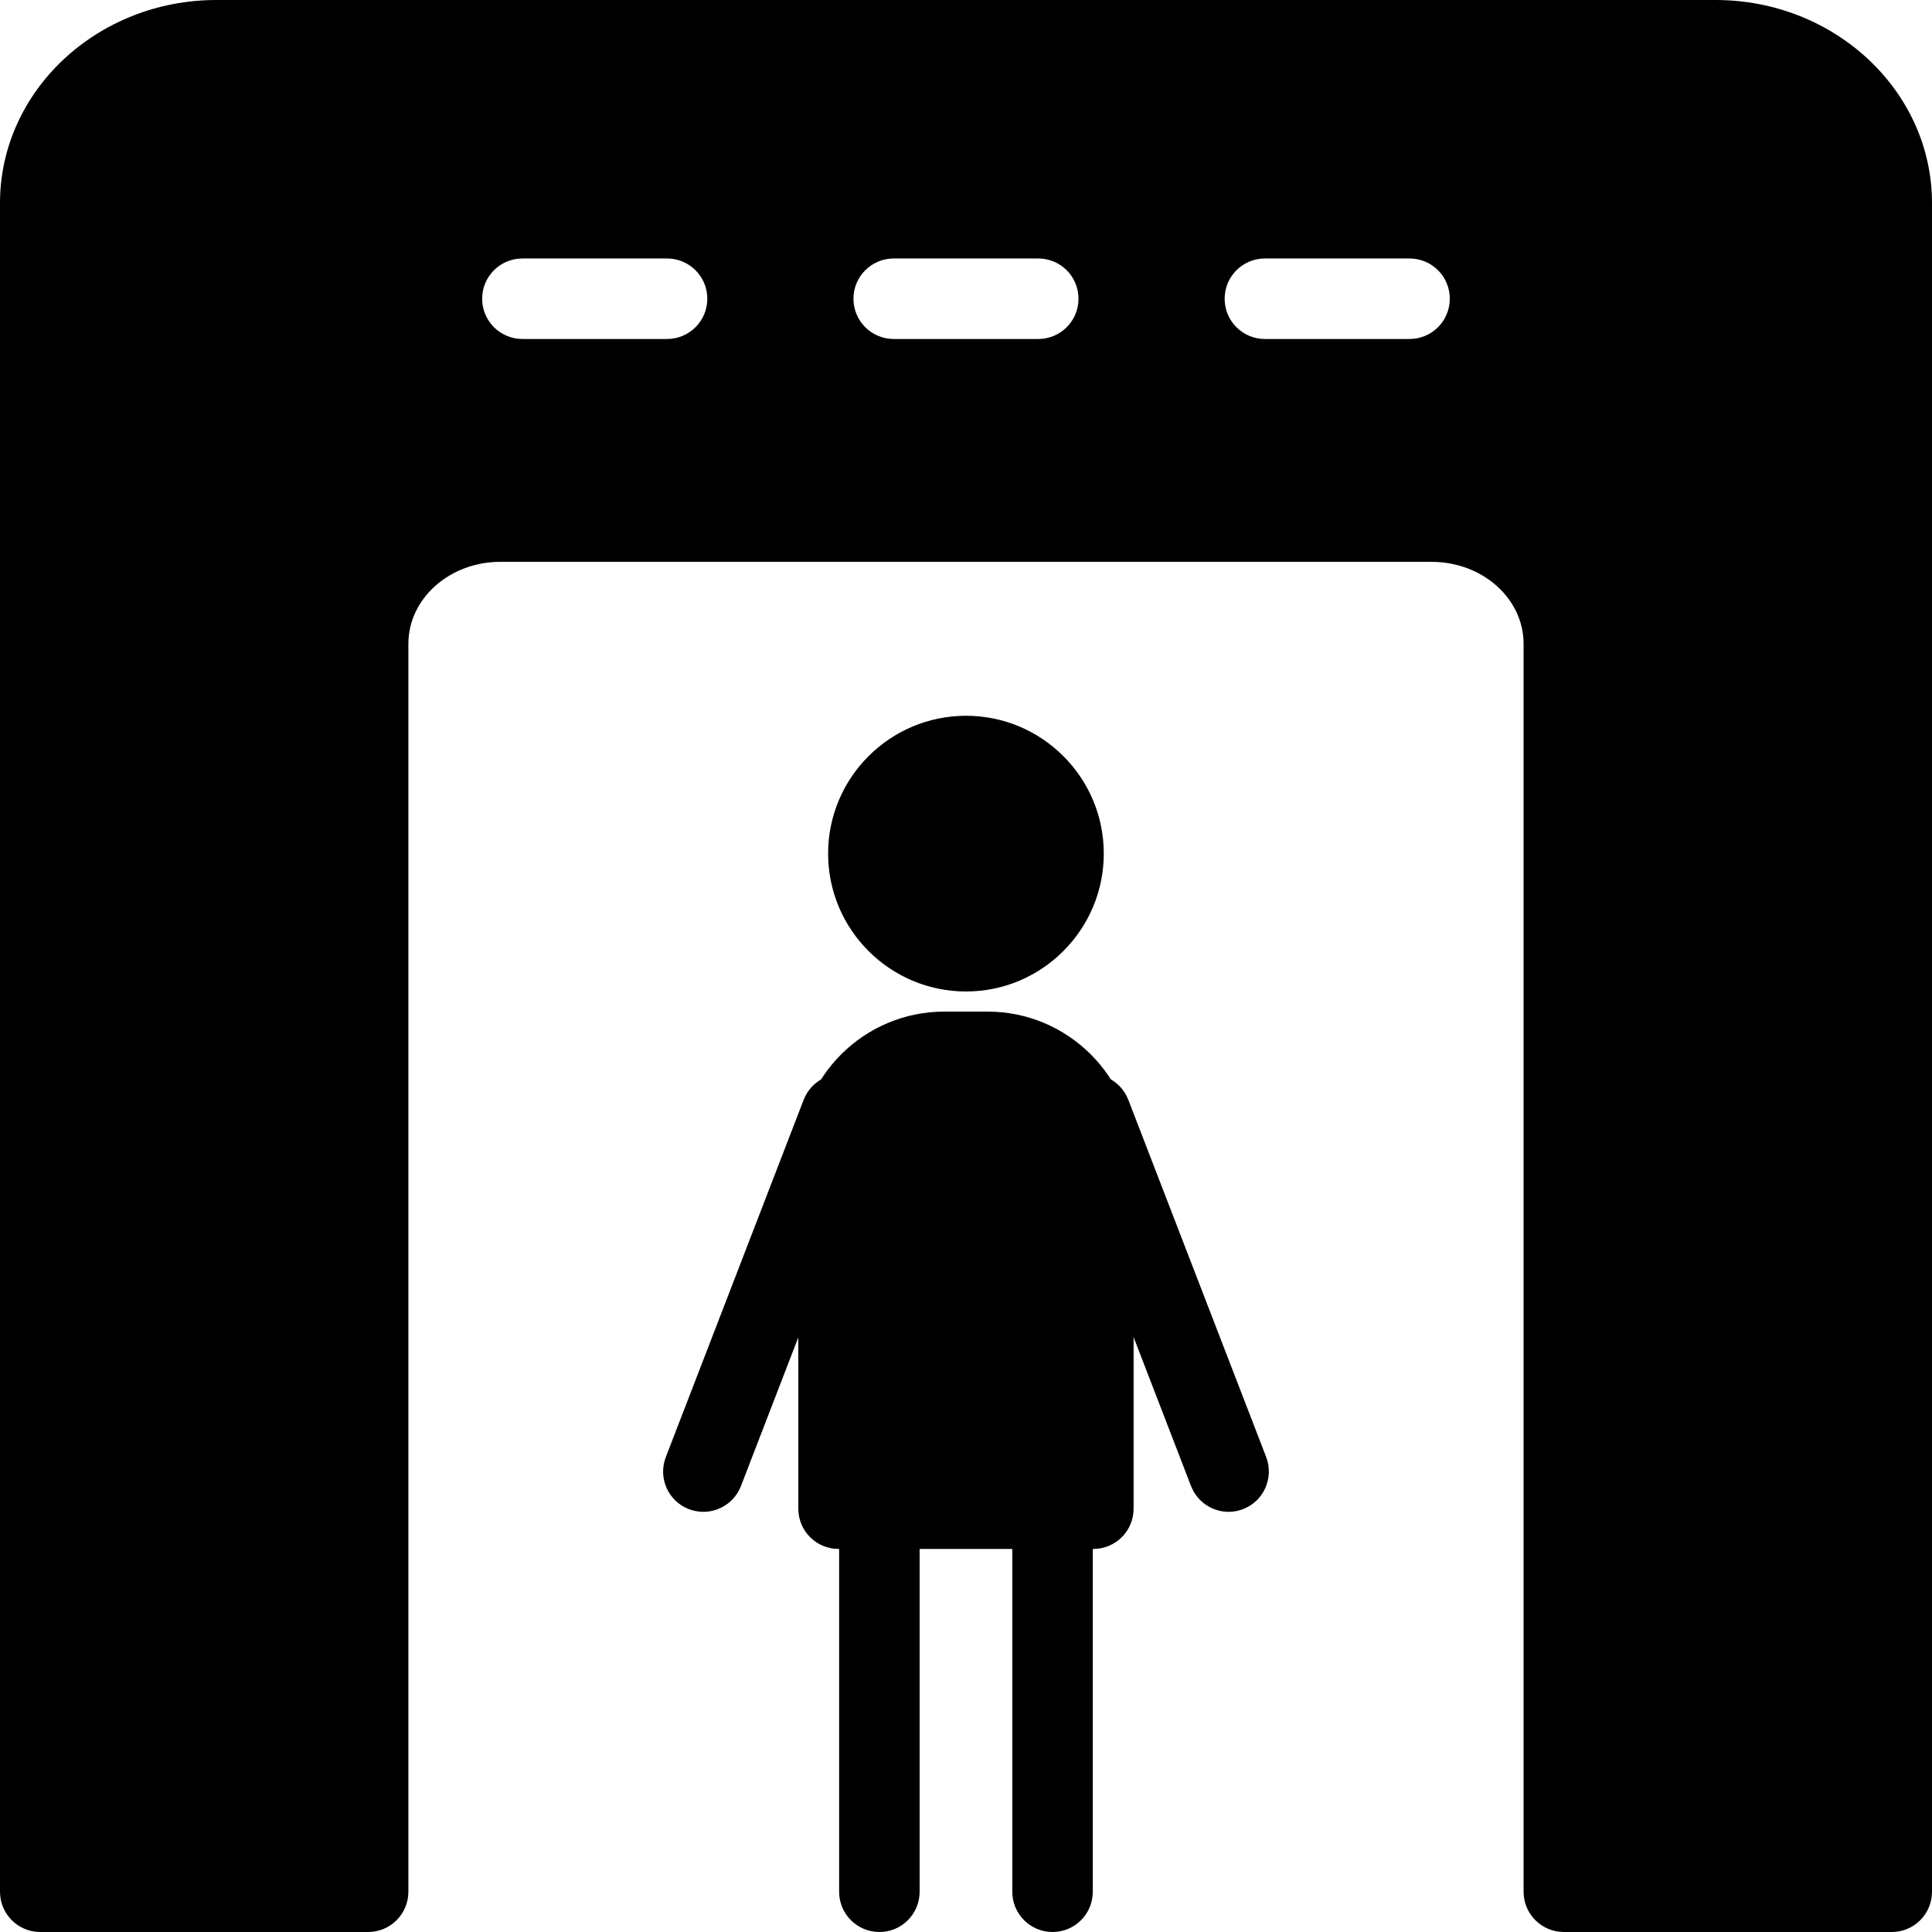
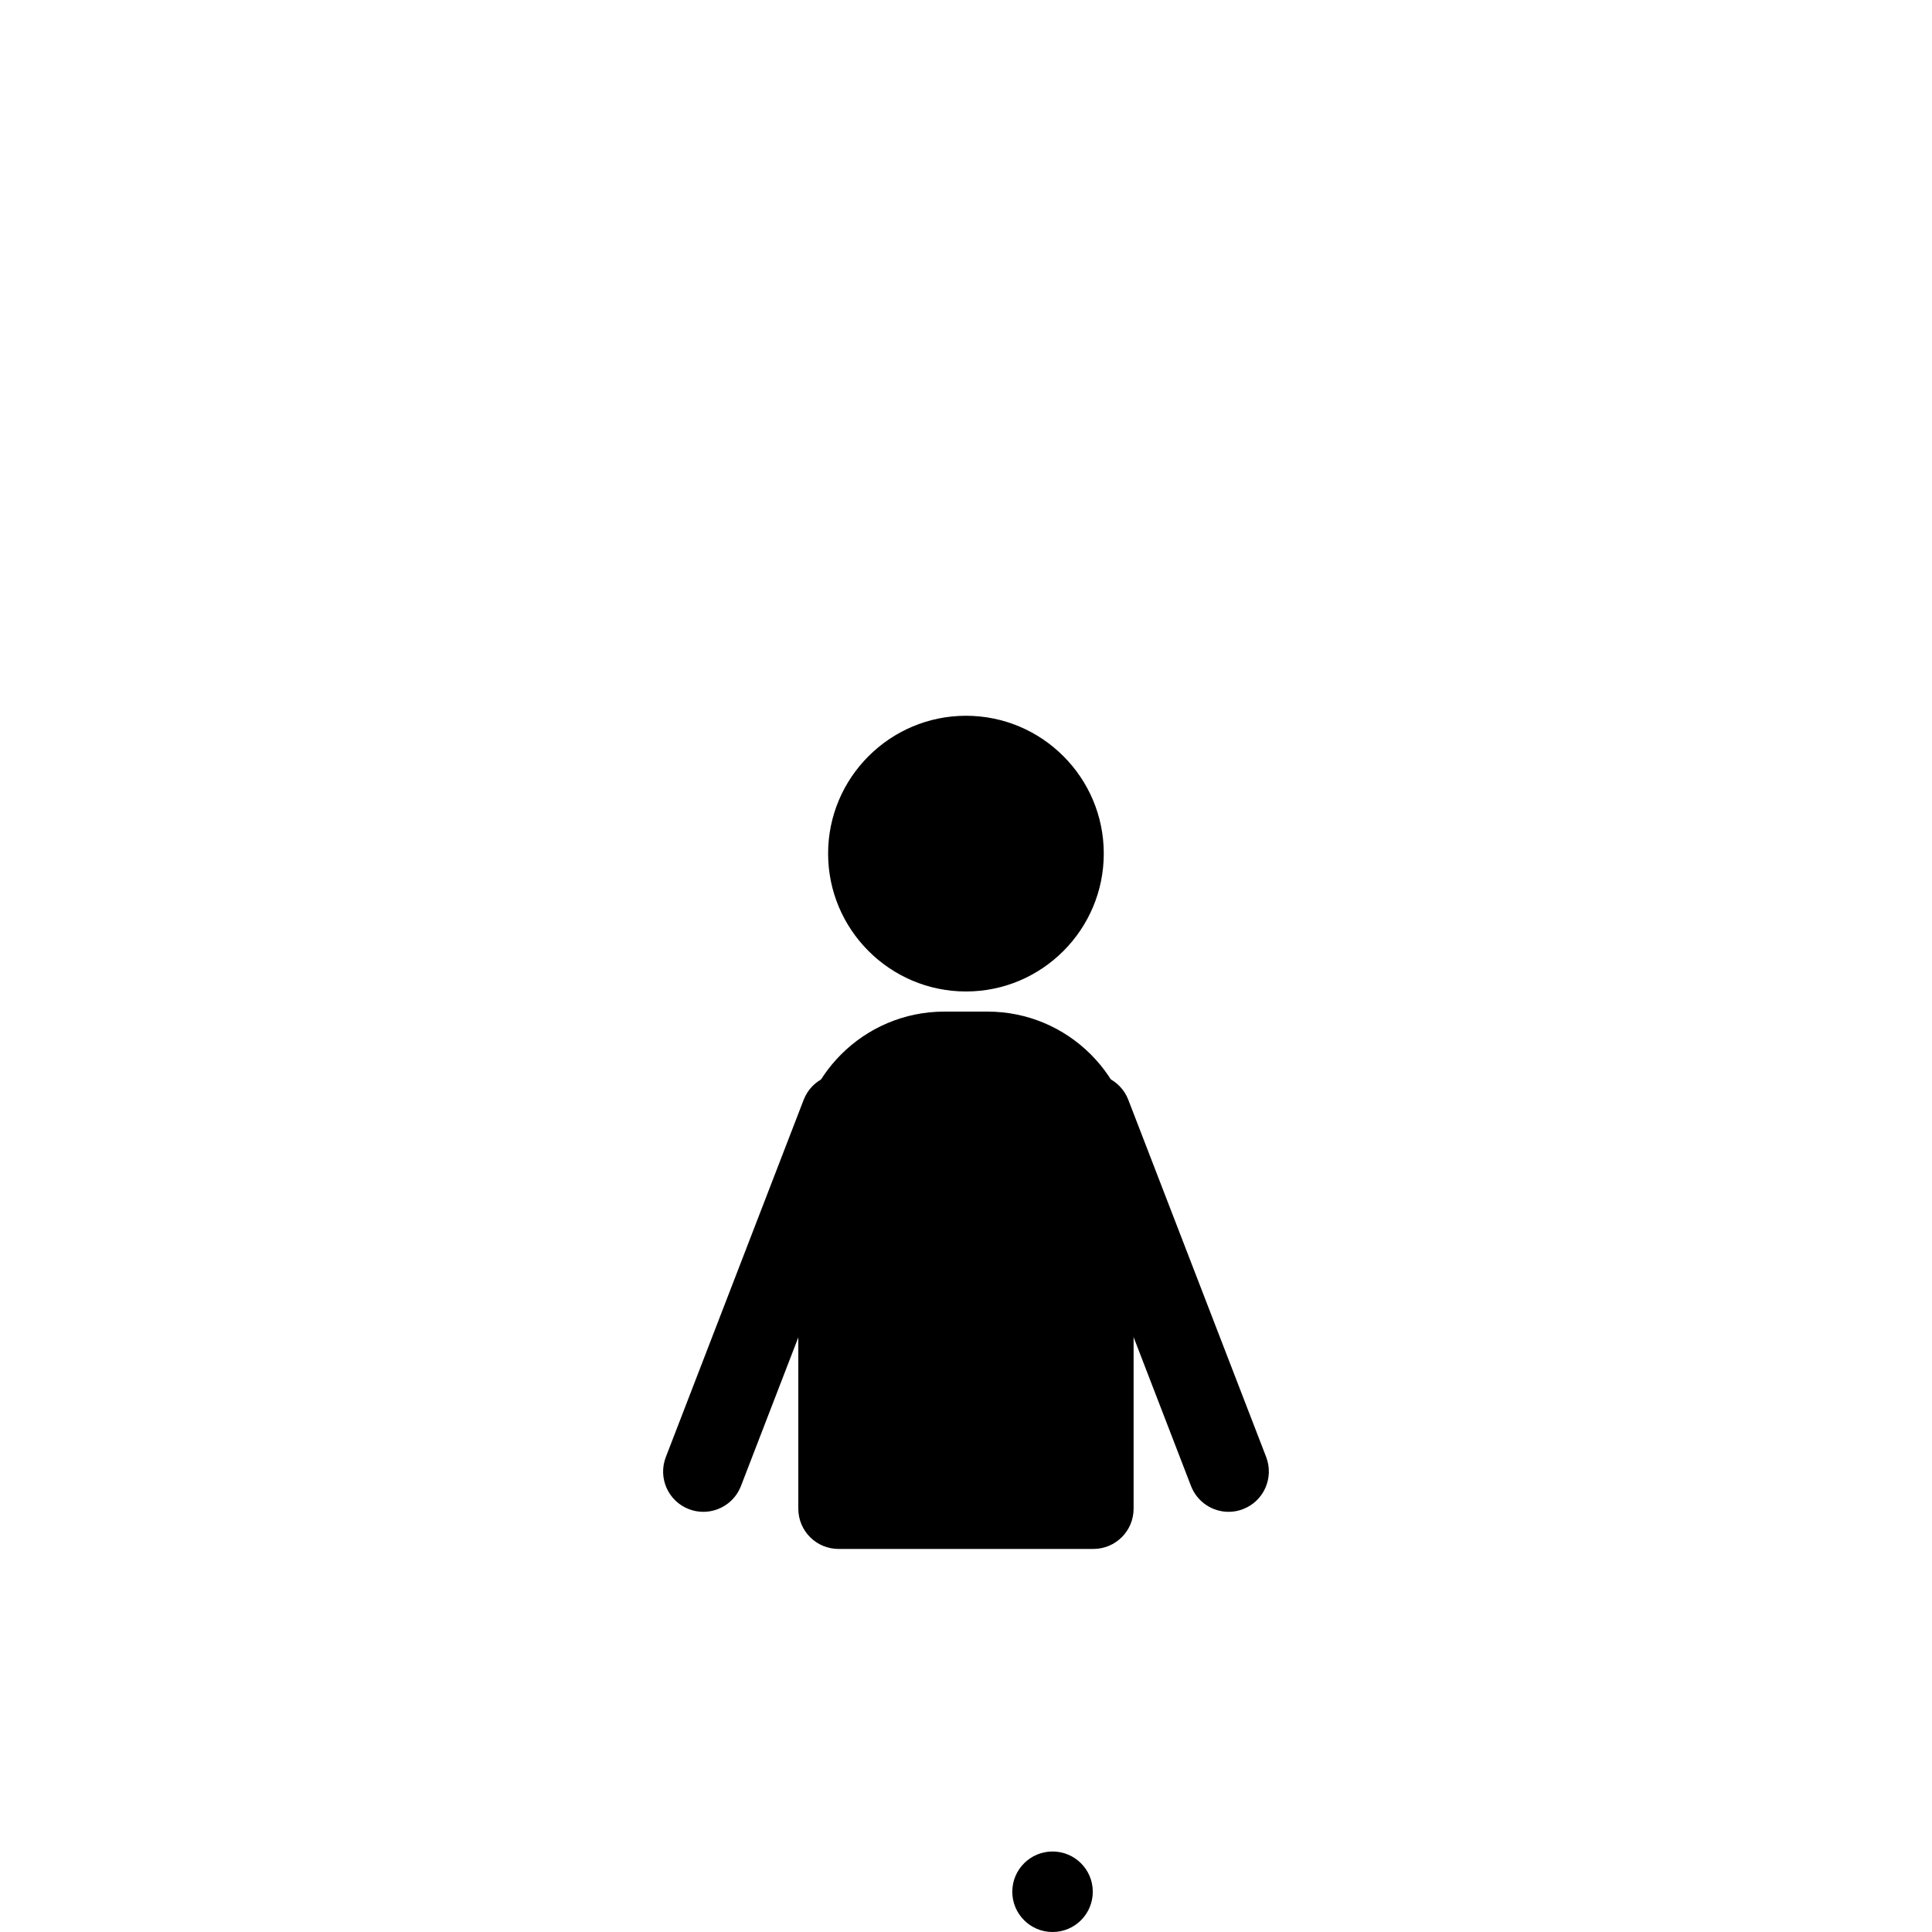
<svg xmlns="http://www.w3.org/2000/svg" version="1.1" id="Layer_1" x="0px" y="0px" width="48px" height="48px" viewBox="0 0 48 48" enable-background="new 0 0 48 48" xml:space="preserve">
  <g>
-     <path d="M42.621,0H5.377C2.412,0,0,2.263,0,5.045V47c0,0.553,0.448,1,1,1h8.146c0.552,0,1-0.447,1-1V15.994   c0-1.122,1.024-2.035,2.282-2.035H35.57c1.26,0,2.283,0.913,2.283,2.035V47c0,0.553,0.449,1,1,1H47c0.553,0,1-0.447,1-1V5.045   C48,2.263,45.588,0,42.621,0z M16.573,8.422h-3.594c-0.552,0-1-0.447-1-1s0.448-1,1-1h3.594c0.552,0,1,0.447,1,1   S17.125,8.422,16.573,8.422z M25.795,8.422h-3.591c-0.553,0-1-0.447-1-1s0.447-1,1-1h3.591c0.553,0,1,0.447,1,1   S26.348,8.422,25.795,8.422z M35.02,8.422h-3.594c-0.553,0-1-0.447-1-1s0.447-1,1-1h3.594c0.553,0,1,0.447,1,1   S35.572,8.422,35.02,8.422z" />
    <path d="M24,17.783c-1.889,0-3.426,1.536-3.426,3.424c0,1.889,1.537,3.426,3.426,3.426c1.888,0,3.423-1.537,3.423-3.426   C27.424,19.319,25.889,17.783,24,17.783z" />
    <g>
-       <path d="M21.848,48c-0.552,0-1-0.447-1-1v-9.584c0-0.553,0.448-1,1-1c0.553,0,1,0.447,1,1V47C22.848,47.553,22.401,48,21.848,48z" />
-       <path d="M26.15,48c-0.551,0-1-0.447-1-1v-9.584c0-0.553,0.449-1,1-1c0.553,0,1,0.447,1,1V47C27.15,47.553,26.703,48,26.15,48z" />
+       <path d="M26.15,48c-0.551,0-1-0.447-1-1c0-0.553,0.449-1,1-1c0.553,0,1,0.447,1,1V47C27.15,47.553,26.703,48,26.15,48z" />
    </g>
    <path d="M24.537,25.133h-1.076c-2,0-3.627,1.627-3.627,3.627v8.723c0,0.553,0.447,1,1,1h6.33c0.553,0,1-0.447,1-1V28.76   C28.164,26.76,26.537,25.133,24.537,25.133z" />
    <g>
      <path d="M17.475,37.561c-0.12,0-0.242-0.021-0.36-0.067c-0.515-0.198-0.772-0.777-0.573-1.293l3.425-8.877    c0.199-0.515,0.78-0.772,1.293-0.572c0.515,0.198,0.772,0.777,0.573,1.293l-3.425,8.877    C18.254,37.317,17.876,37.561,17.475,37.561z" />
      <path d="M30.525,37.561c-0.402,0-0.779-0.243-0.934-0.64l-3.424-8.877c-0.199-0.516,0.057-1.095,0.572-1.293    c0.514-0.2,1.094,0.058,1.293,0.572l3.426,8.877c0.197,0.516-0.059,1.095-0.574,1.293C30.768,37.539,30.645,37.561,30.525,37.561z    " />
    </g>
  </g>
</svg>